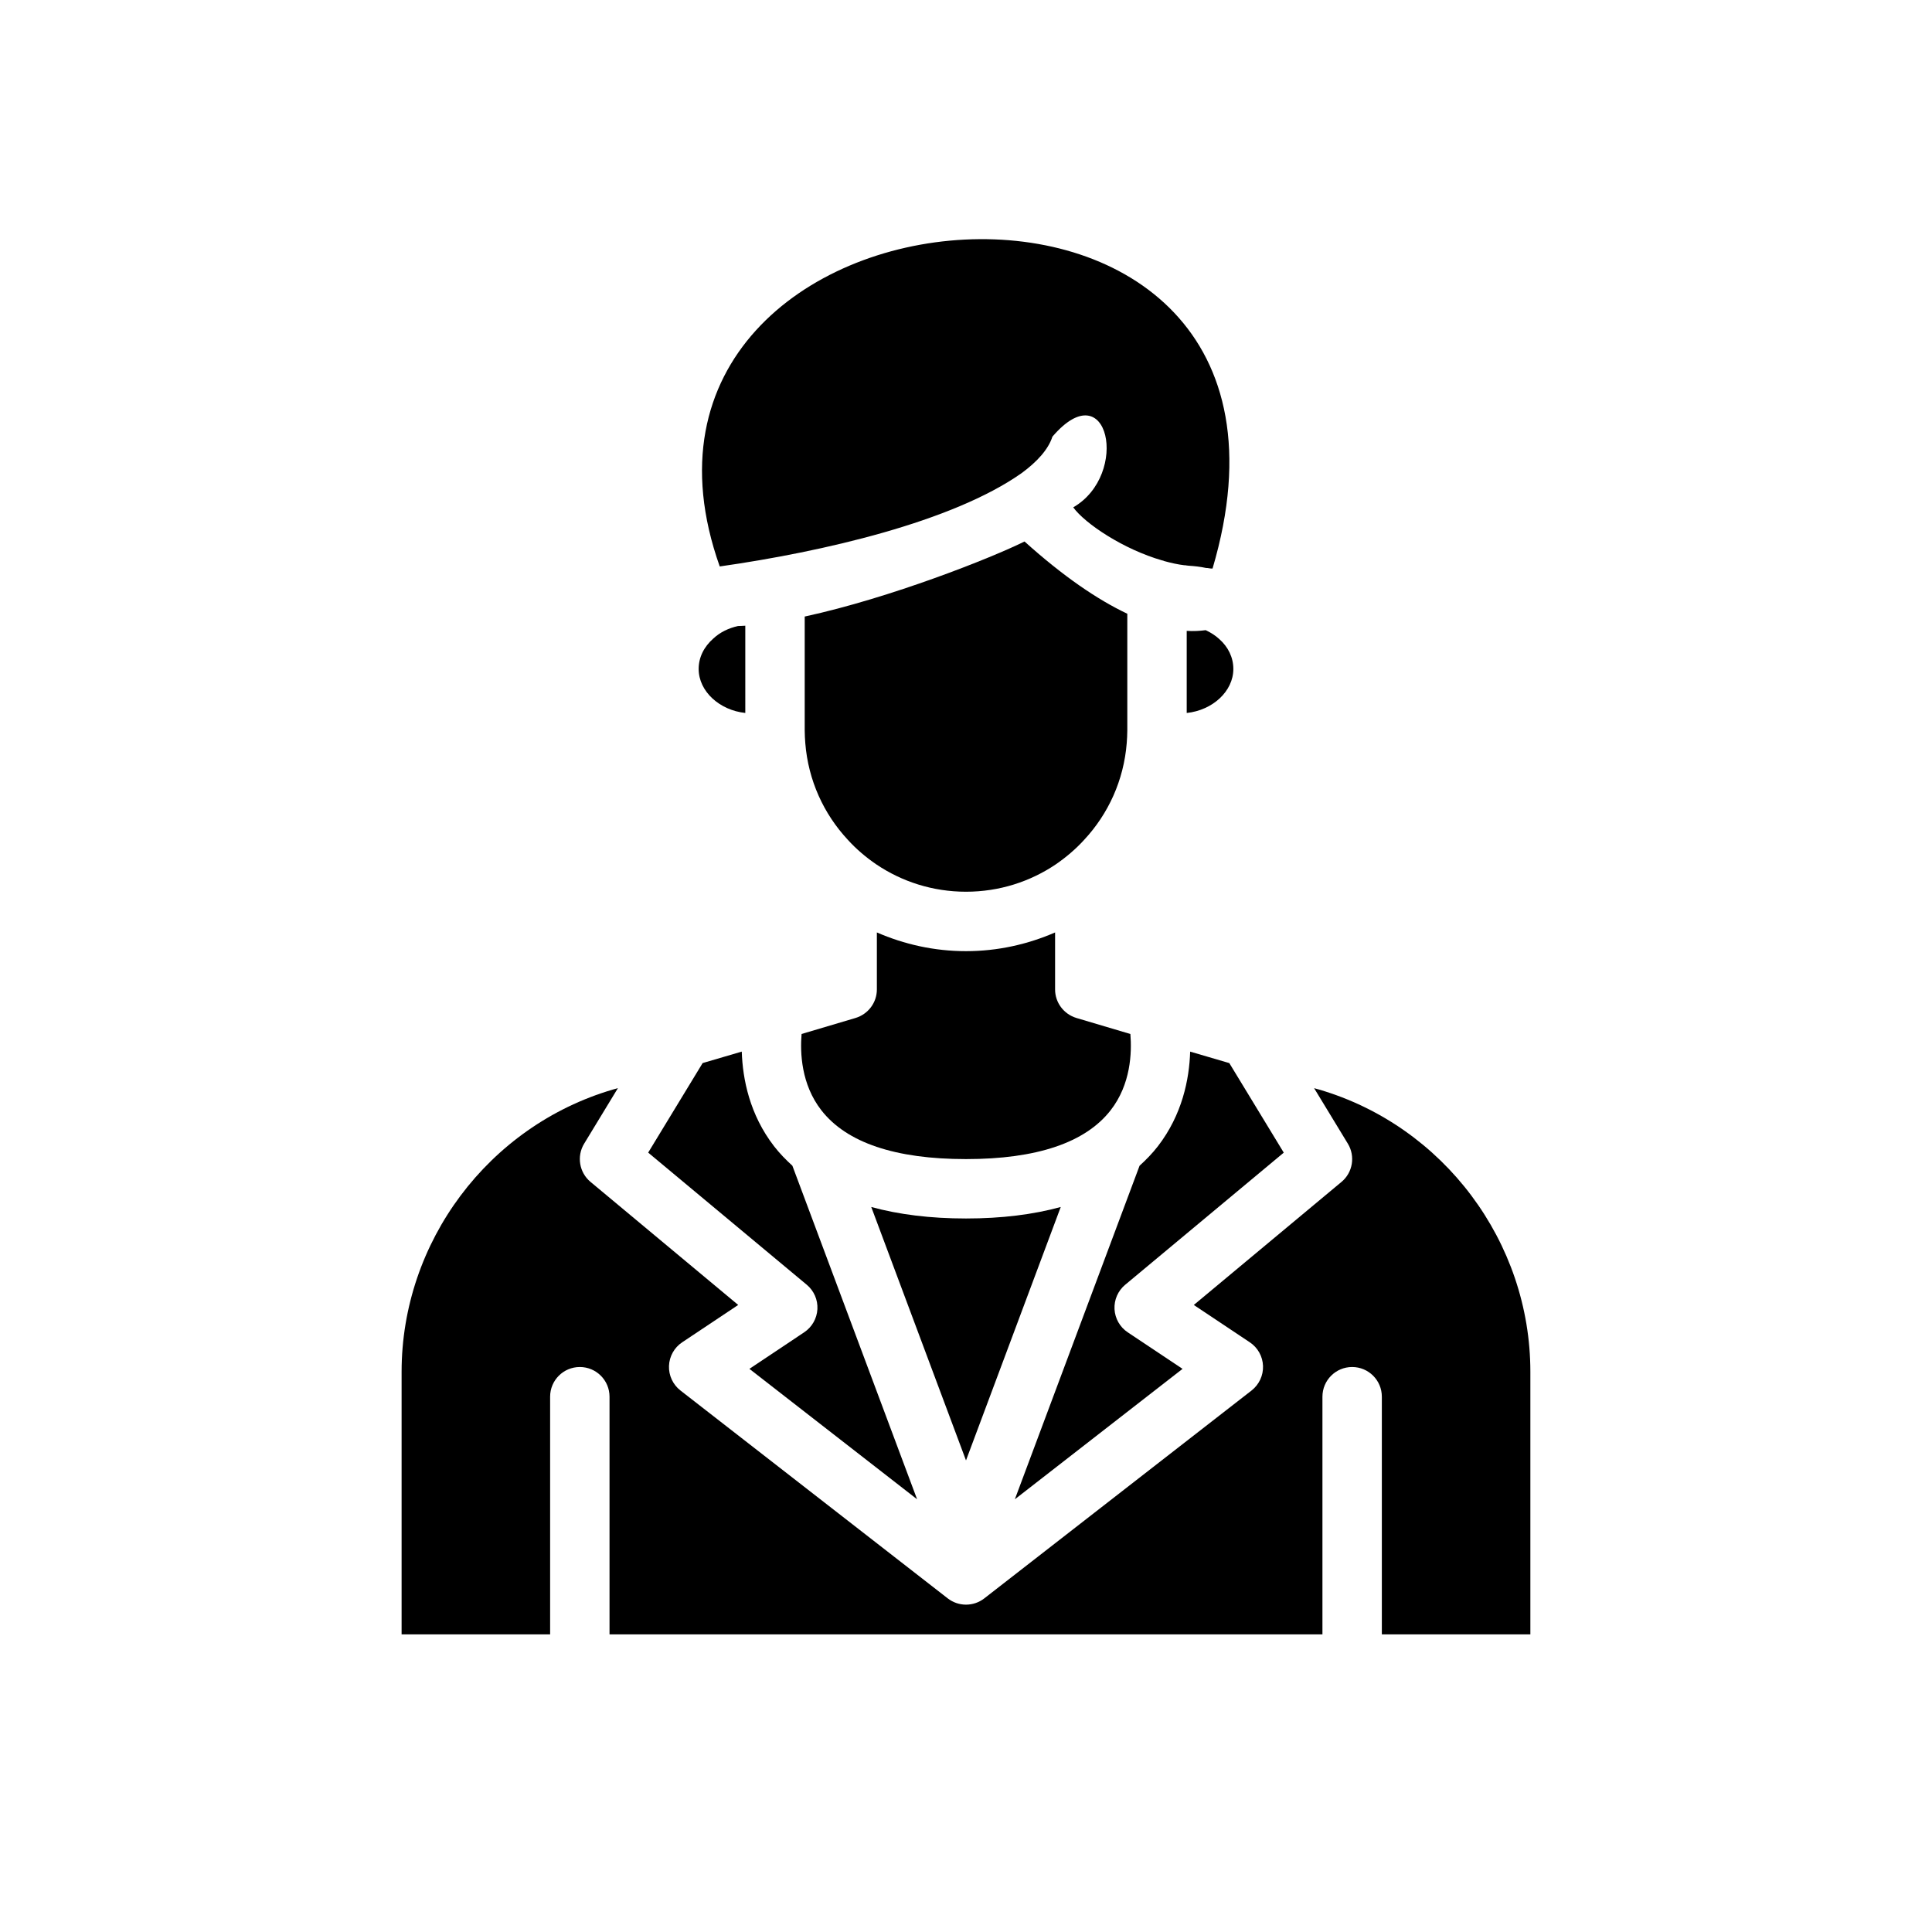
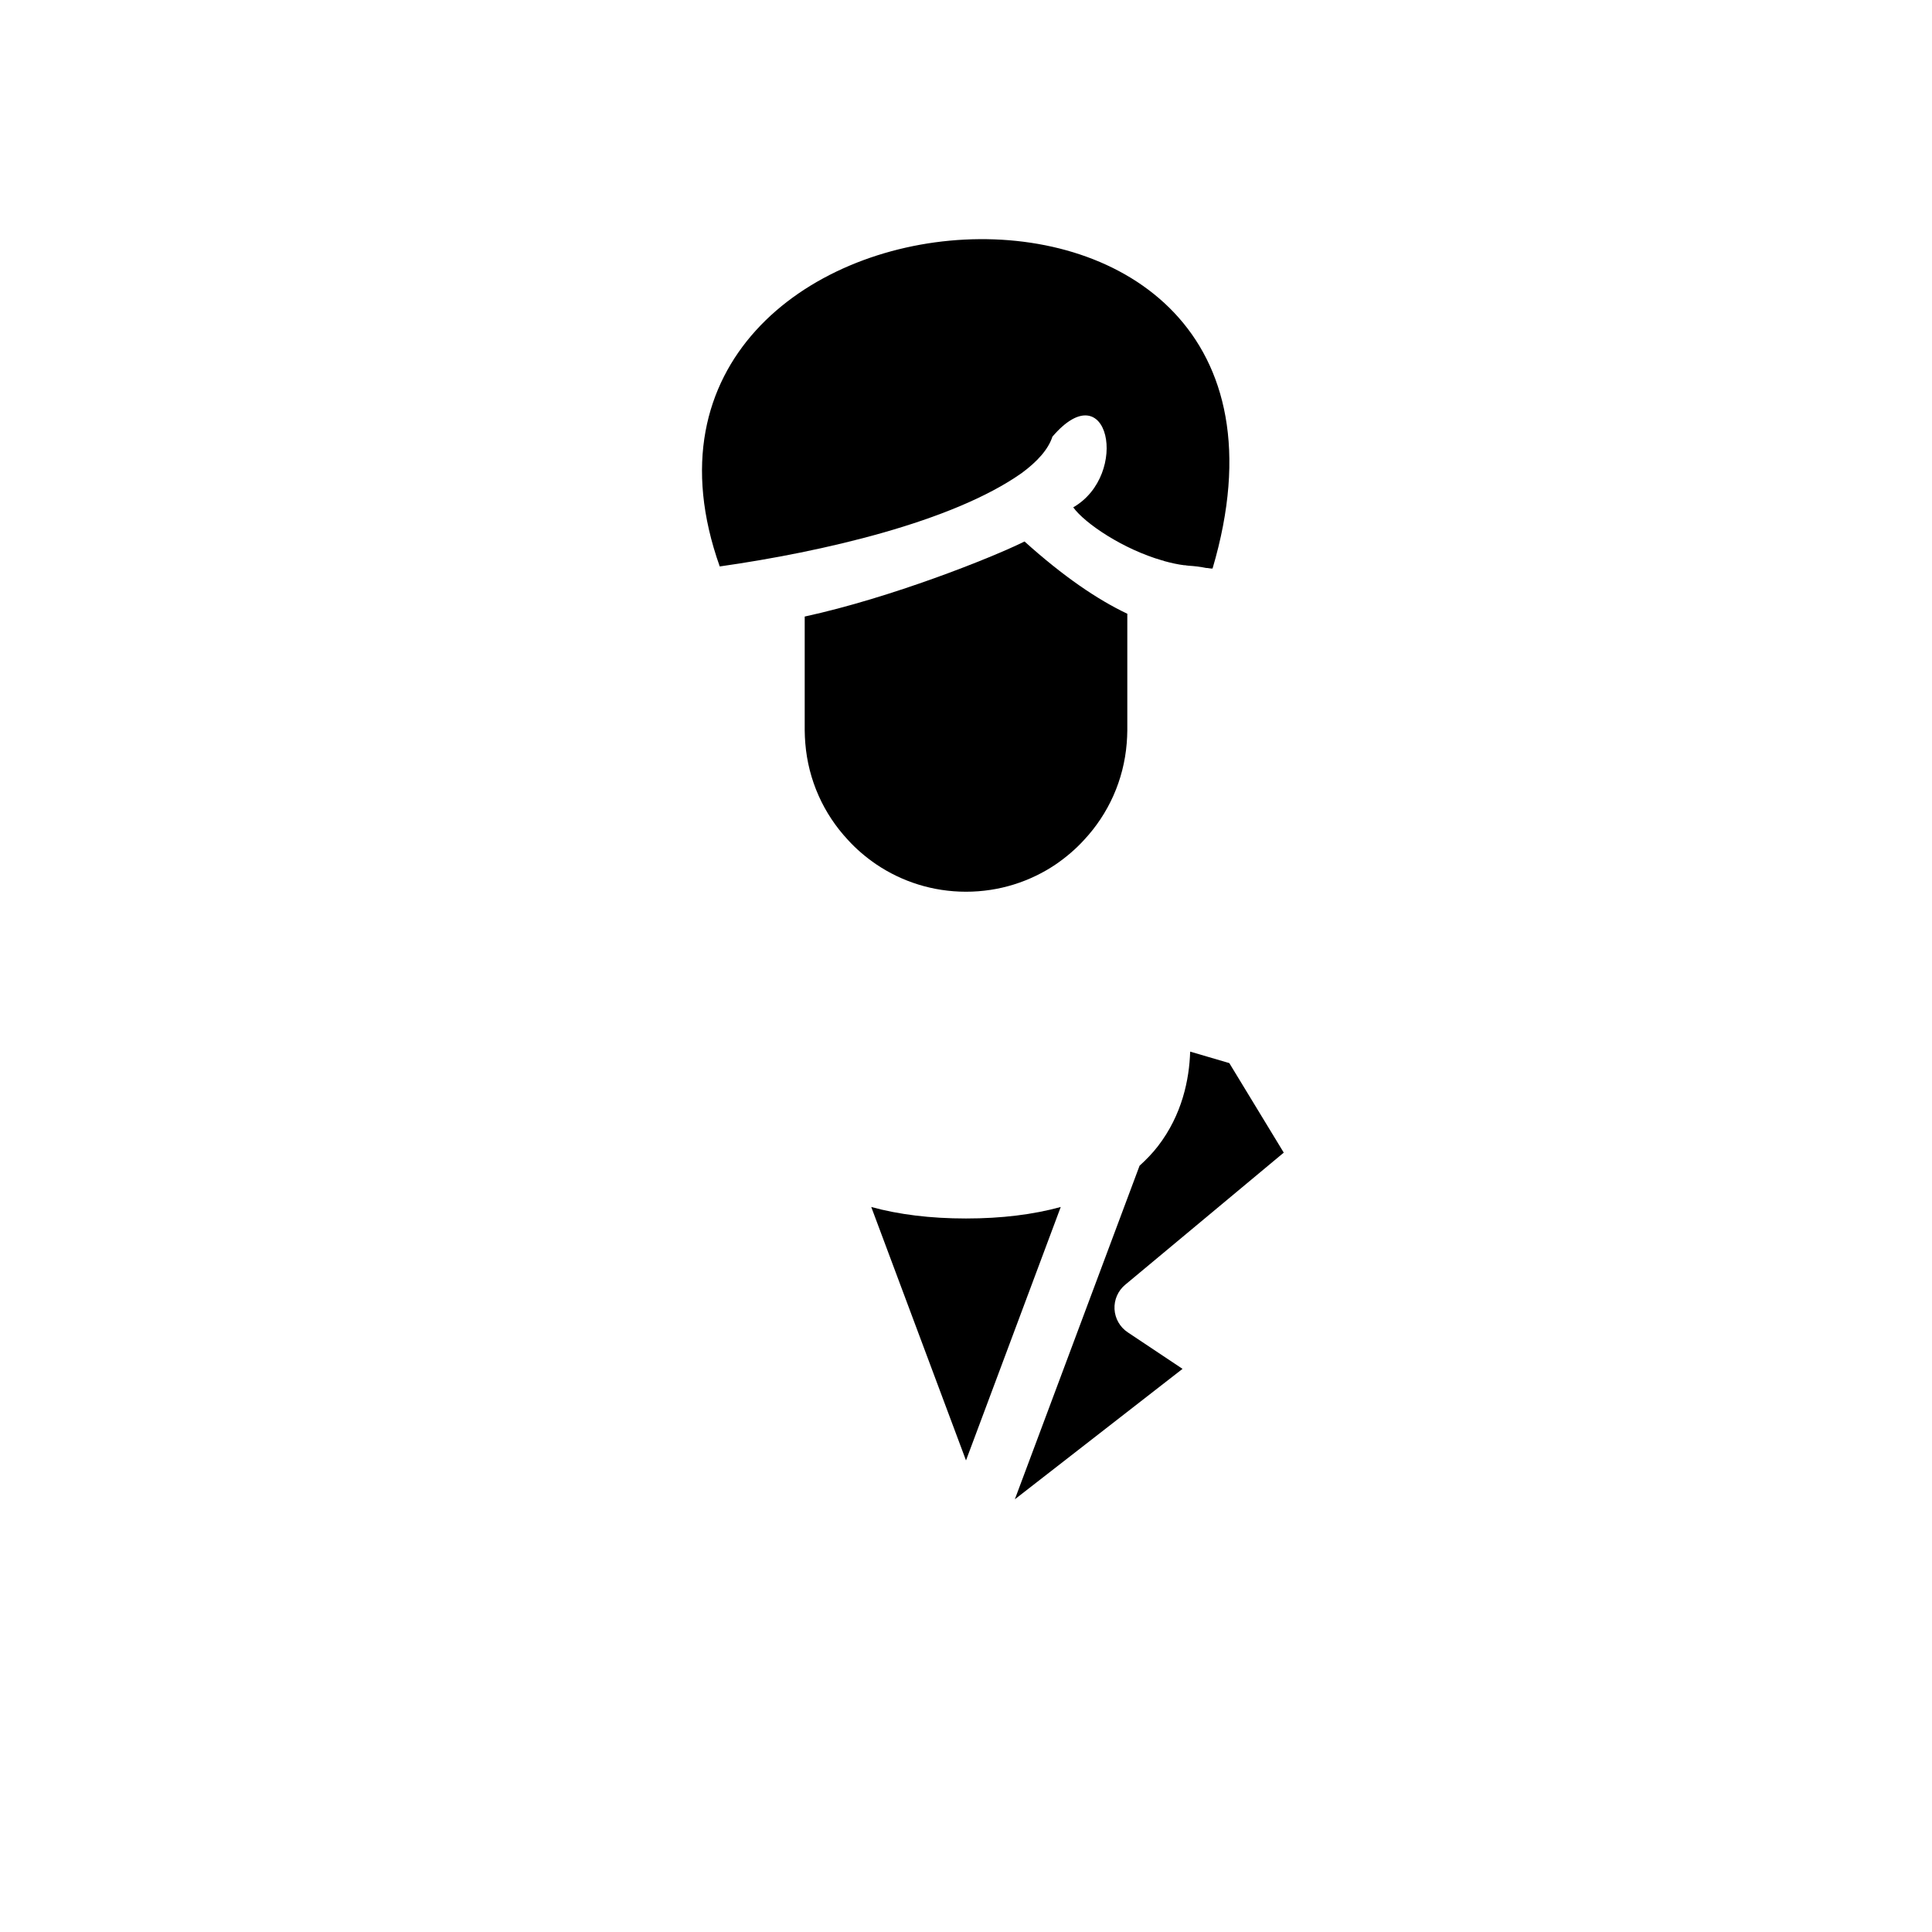
<svg xmlns="http://www.w3.org/2000/svg" fill="#000000" width="800px" height="800px" version="1.1" viewBox="144 144 512 512">
  <g>
    <path d="m414.72 269.4c4.172-3.07 7.086-6.297 8.184-9.684 14.832-17.301 20.613 10.008 5.516 18.738 3.109 4.297 13.277 11.117 23.598 14.074 0.055 0.008 0.121 0.008 0.176 0.02 0.125 0.027 0.223 0.109 0.344 0.145 1.812 0.496 3.625 0.906 5.402 1.117 0.078-0.078 0.078-0.078 0.156 0 0.262 0.047 0.566 0.062 0.832 0.105 1.594 0.102 3.164 0.273 4.695 0.602 0.52-0.023 1.078 0.195 1.715 0.156 36.918-124.88-168.56-107.41-130.6-0.555 27.297-3.891 61.648-11.809 79.98-24.719z" />
-     <path d="m463.53 311c-1.598 0.211-3.266 0.301-5.039 0.188v21.758c6.84-0.715 12.359-5.734 12.359-11.664 0-3.004-1.336-5.828-3.766-7.957-1.062-0.977-2.277-1.715-3.555-2.324z" />
    <path d="m400 466.91c-9.461 0-17.812-1.047-25.109-3.047l25.109 67.164 25.109-67.164c-7.297 2-15.648 3.047-25.109 3.047z" />
-     <path d="m342.6 506.76 44.438 34.562-33.051-88.398c-1.758-1.598-3.41-3.293-4.856-5.164-6.457-8.367-8.316-17.738-8.555-25.074l-10.371 3.039-14.43 23.73 42.027 35.02c1.906 1.586 2.953 3.984 2.82 6.465-0.137 2.481-1.43 4.754-3.496 6.129z" />
    <path d="m484.21 449.46-14.43-23.73-10.371-3.039c-0.238 7.336-2.098 16.703-8.555 25.074-1.445 1.871-3.094 3.562-4.856 5.164l-33.051 88.395 44.441-34.562-14.531-9.688c-2.066-1.375-3.359-3.652-3.496-6.129-0.129-2.481 0.914-4.879 2.82-6.465z" />
-     <path d="m361.68 438.25c6.688 8.574 19.582 12.922 38.316 12.922s31.625-4.348 38.316-12.918c5.375-6.887 5.66-15.297 5.25-20.234l-14.285-4.242c-3.383-1.023-5.668-4.094-5.668-7.555v-15.113c-7.242 3.144-15.191 4.957-23.613 4.957s-16.375-1.812-23.617-4.961v15.113c0 3.465-2.281 6.535-5.668 7.559l-14.285 4.238c-0.406 4.926-0.125 13.344 5.254 20.234z" />
-     <path d="m493.6 432.75-1.348-0.375 8.941 14.707c2.023 3.332 1.309 7.641-1.684 10.137l-39.137 32.609 14.844 9.898c2.106 1.402 3.406 3.731 3.496 6.262 0.094 2.527-1.039 4.945-3.027 6.504l-70.848 55.105c-1.426 1.102-3.129 1.652-4.836 1.652s-3.414-0.555-4.836-1.656l-70.848-55.105c-1.992-1.559-3.121-3.973-3.027-6.504 0.094-2.527 1.391-4.859 3.496-6.262l14.844-9.898-39.137-32.609c-2.992-2.496-3.707-6.805-1.684-10.137l8.941-14.707-1.348 0.375c-32.984 9.688-55.973 40.387-55.973 74.789v69.586h39.359v-62.977c0-4.348 3.519-7.871 7.871-7.871 4.352 0 7.871 3.523 7.871 7.871v62.977h188.93v-62.977c0-4.348 3.519-7.871 7.871-7.871 4.352 0 7.871 3.523 7.871 7.871v62.977h39.359v-69.59c0.004-34.398-22.98-65.098-55.965-74.781z" />
-     <path d="m341.51 309.82c-0.672 0.051-1.293 0.055-1.941 0.086-2.481 0.555-4.731 1.641-6.496 3.277-2.582 2.266-3.922 5.094-3.922 8.094 0 5.93 5.519 10.945 12.359 11.664z" />
    <path d="m376.23 373.07c6.769 4.566 14.957 7.246 23.773 7.246s17.004-2.676 23.773-7.242c2.754-1.891 5.352-4.094 7.559-6.535 6.375-6.848 10.469-15.742 11.258-25.586 0.078-1.102 0.156-2.203 0.156-3.387v-30.918c-7.953-3.766-17.008-9.934-27.238-19.148-8.711 4.324-35.383 14.922-58.254 19.891v30.176c0 1.18 0.078 2.281 0.156 3.387 0.785 9.84 4.879 18.734 11.258 25.586 2.203 2.441 4.801 4.644 7.559 6.531z" />
  </g>
</svg>